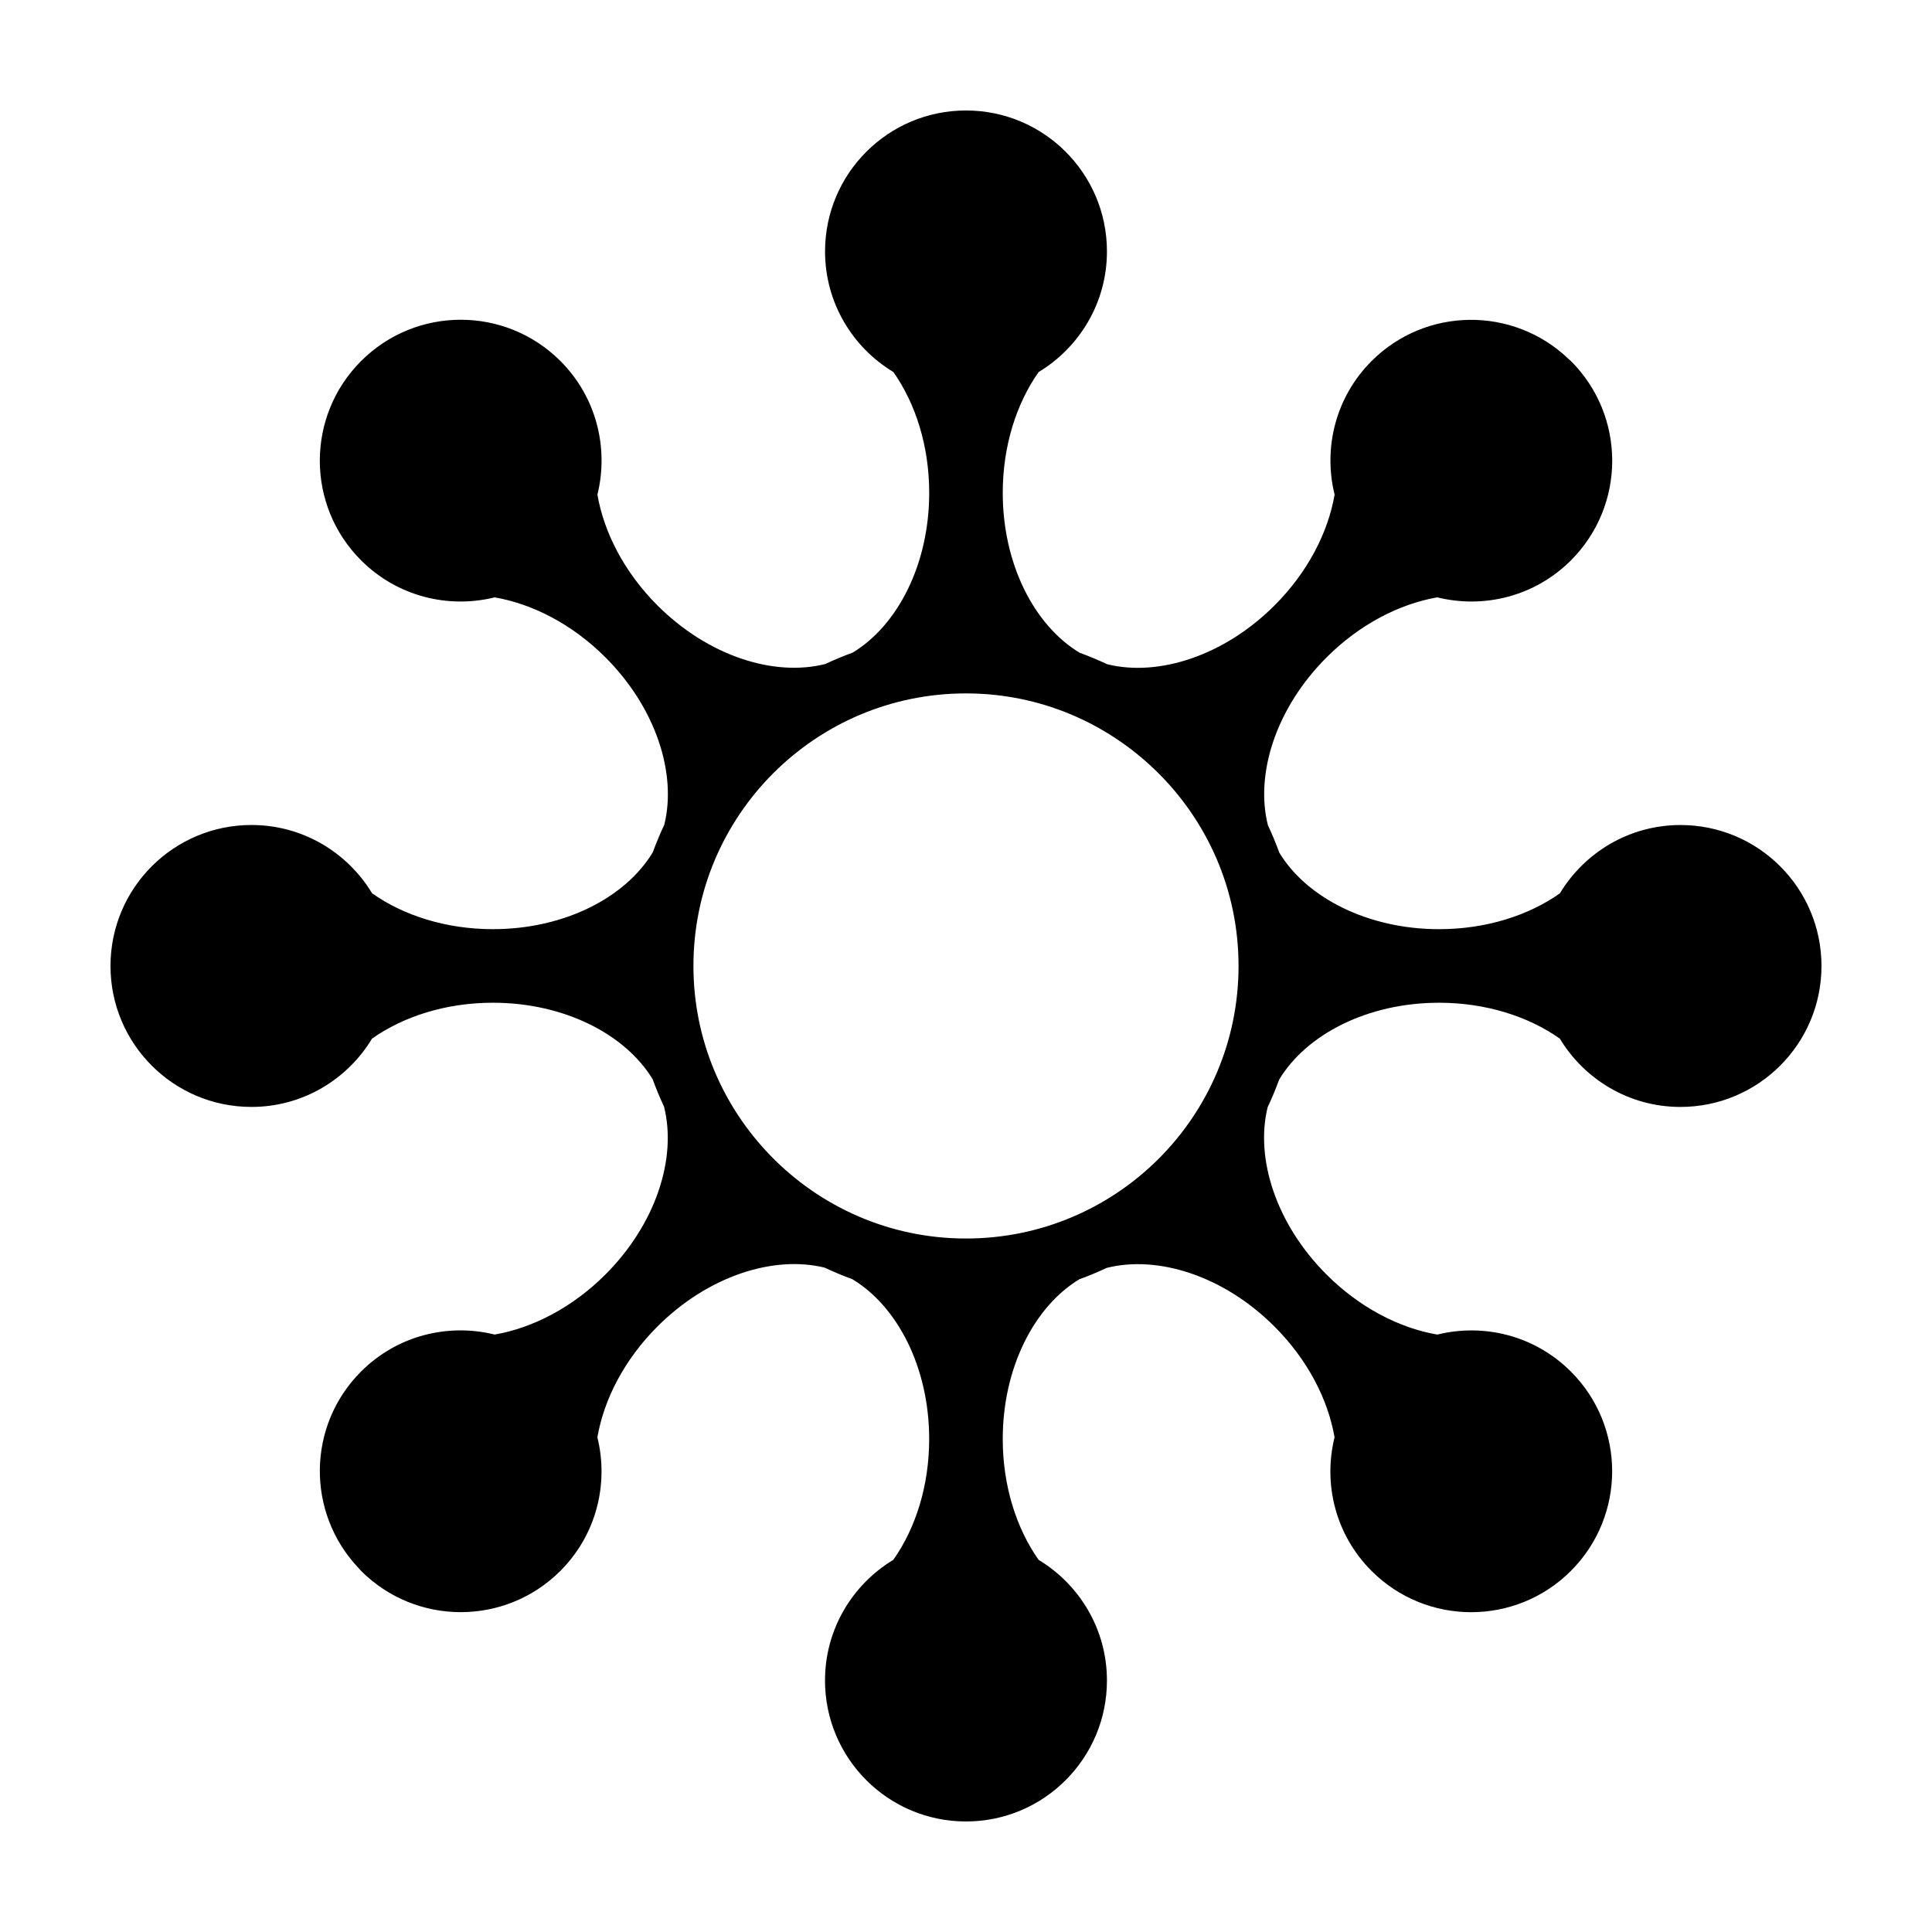
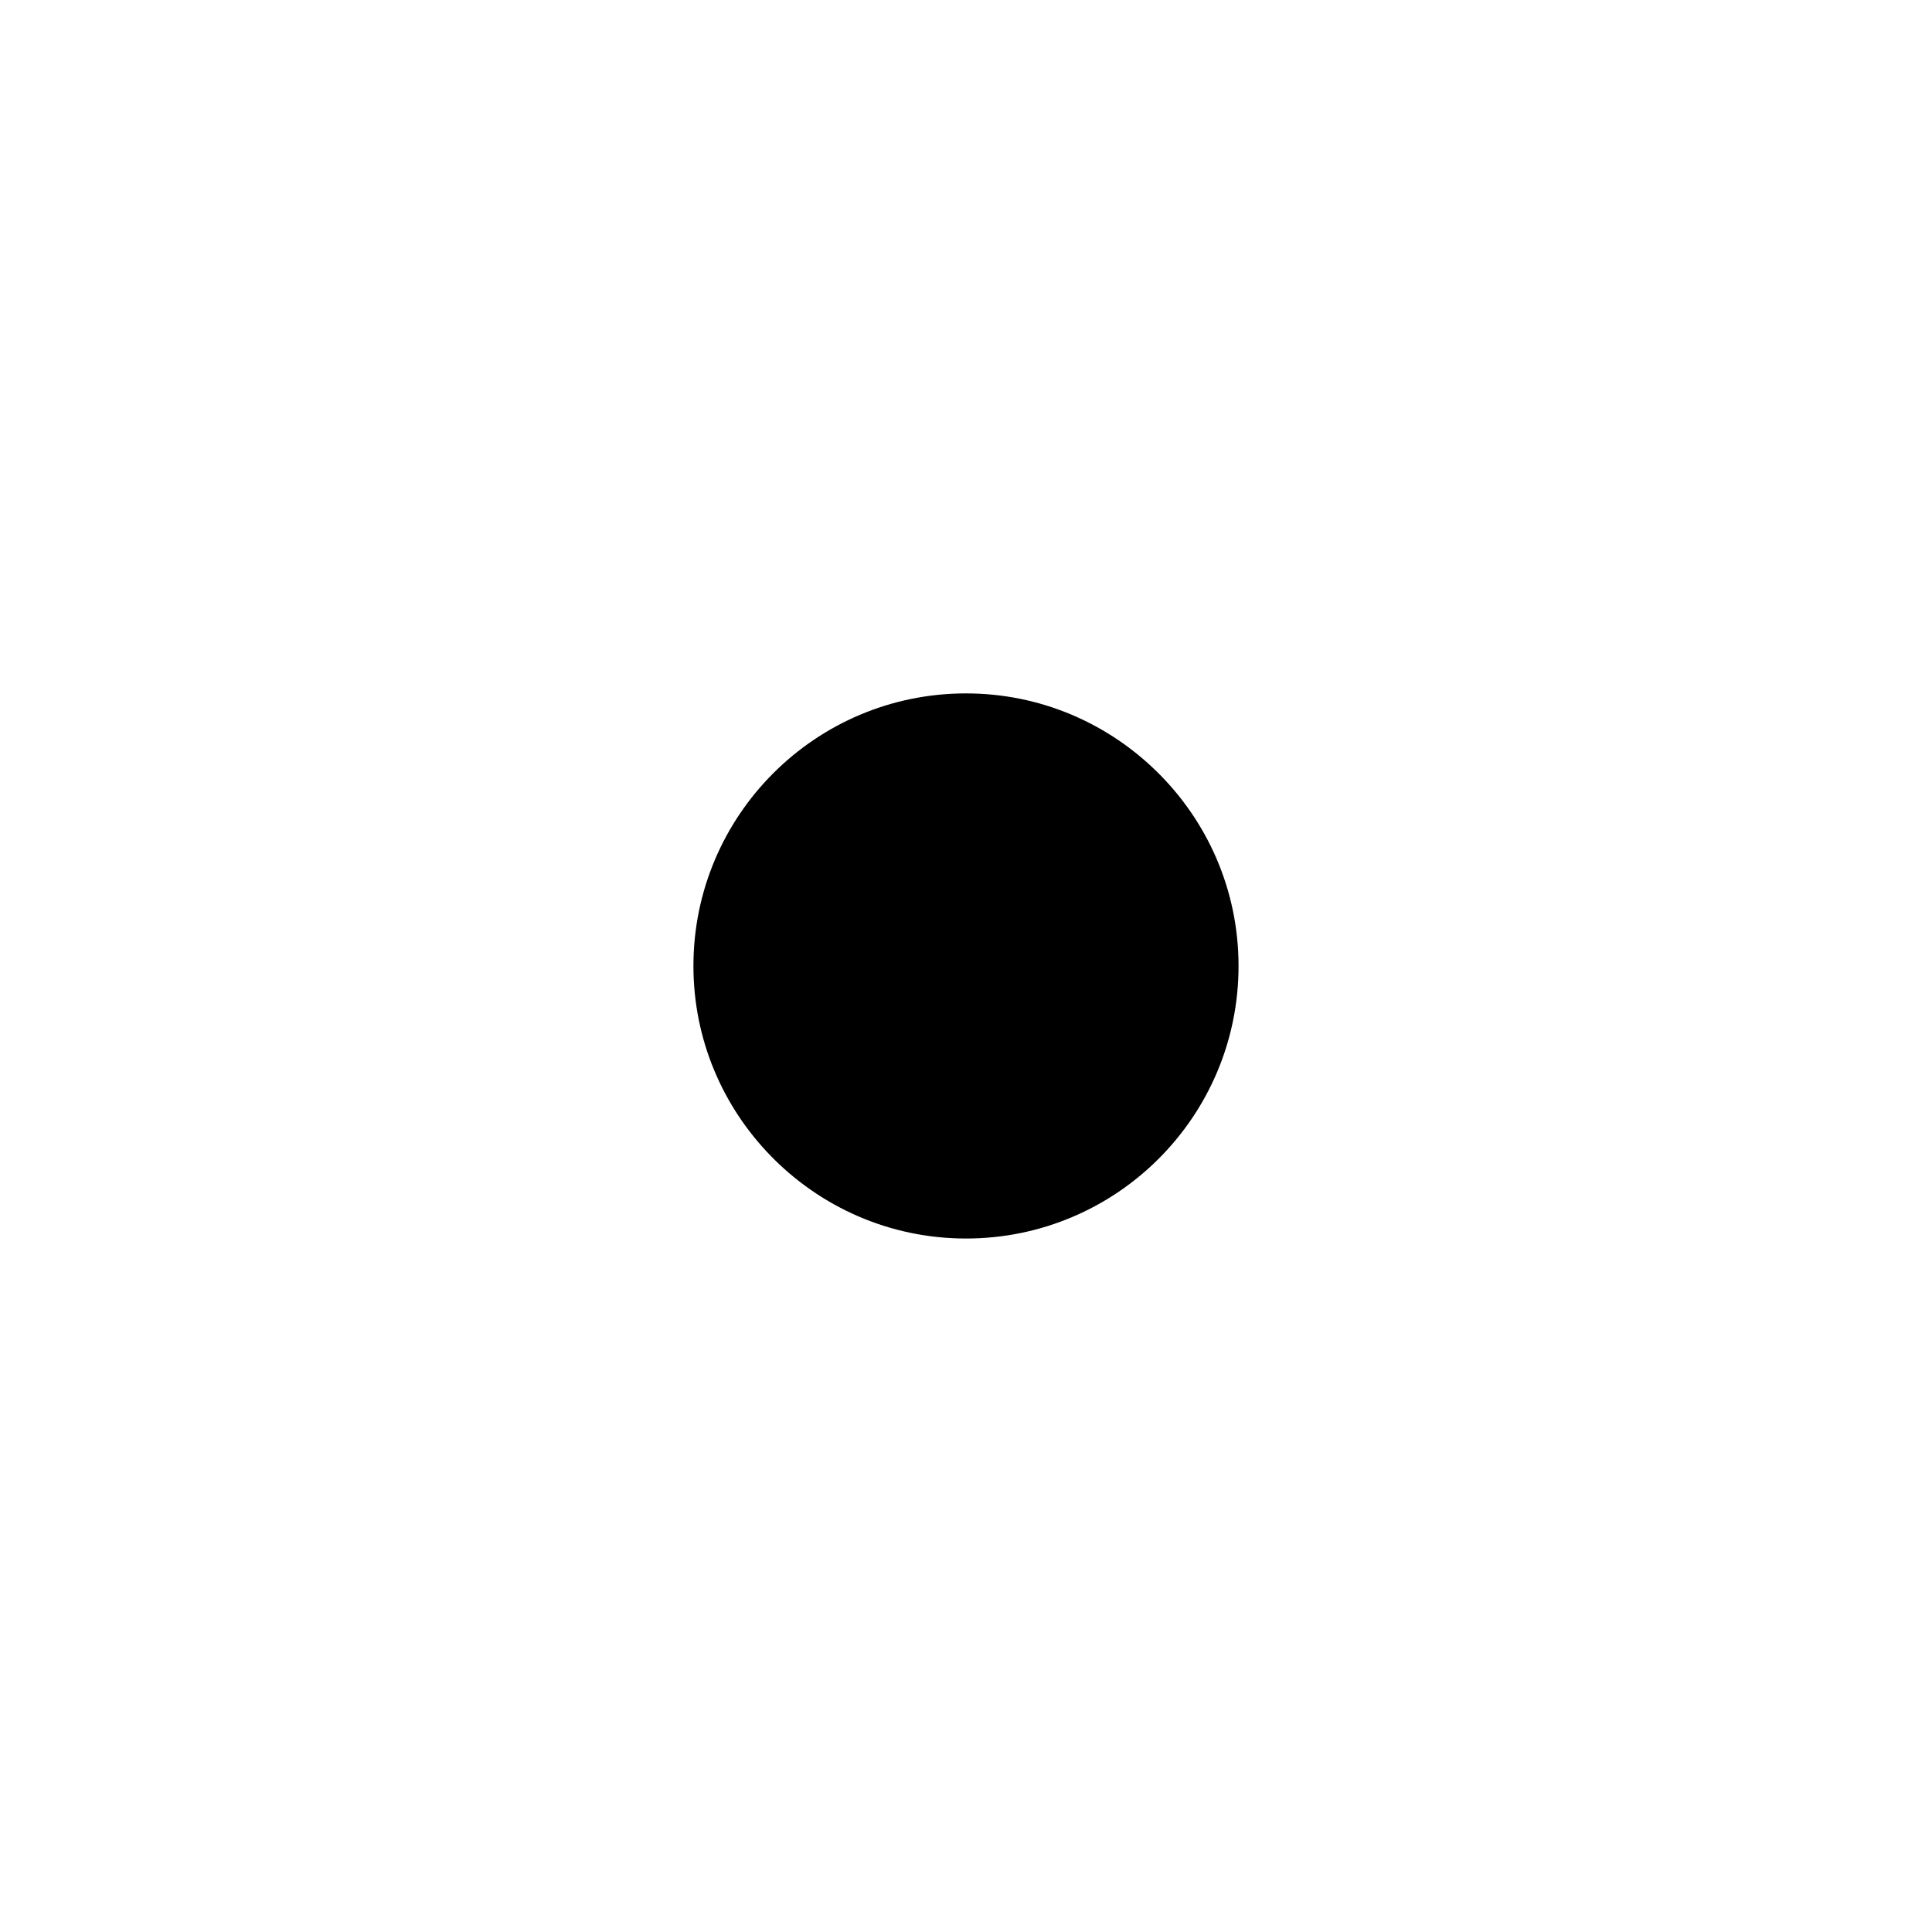
<svg xmlns="http://www.w3.org/2000/svg" fill="#000000" width="800px" height="800px" version="1.1" viewBox="144 144 512 512">
-   <path d="m589.36 362.64c-13.578 0-25.426 7.262-31.973 18.105-8.324 5.875-19.582 9.496-32.016 9.496-18.871 0-35.09-8.324-42.34-20.27-0.898-2.488-1.91-4.914-3.023-7.281-3.426-13.598 2.125-31.055 15.539-44.465 8.785-8.785 19.316-14.176 29.352-15.922 12.289 3.043 25.809-0.195 35.414-9.801 14.586-14.586 14.586-38.238 0-52.82-0.266-0.266-0.551-0.484-0.816-0.734-14.641-13.816-37.684-13.586-52.012 0.734-9.594 9.594-12.844 23.113-9.801 35.402-1.734 10.047-7.133 20.574-15.922 29.363-13.359 13.359-30.754 18.941-44.332 15.586-2.383-1.113-4.812-2.137-7.301-3.043-12.004-7.215-20.391-23.449-20.391-42.379 0-12.43 3.633-23.684 9.508-32.016 10.832-6.535 18.105-18.391 18.105-31.961 0-20.637-16.727-37.355-37.352-37.355-20.637 0-37.352 16.723-37.352 37.352 0 13.578 7.269 25.426 18.105 31.961 5.875 8.332 9.496 19.594 9.496 32.016 0 18.871-8.324 35.102-20.277 42.34-2.469 0.898-4.891 1.91-7.262 3.023-13.598 3.438-31.055-2.117-44.477-15.527-8.785-8.785-14.176-19.316-15.91-29.363 3.031-12.289-0.207-25.801-9.801-35.402-14.59-14.59-38.238-14.59-52.828 0-14.586 14.586-14.586 38.238 0 52.82 9.602 9.602 23.125 12.844 35.402 9.809 10.047 1.734 20.574 7.125 29.363 15.91 13.359 13.371 18.941 30.77 15.586 44.352-1.113 2.371-2.137 4.801-3.043 7.289-7.215 11.996-23.449 20.379-42.379 20.379-12.43 0-23.684-3.621-32.012-9.508-6.543-10.832-18.391-18.098-31.973-18.098-20.641 0.008-37.355 16.727-37.355 37.363 0 20.625 16.715 37.352 37.352 37.352 13.578 0 25.426-7.269 31.961-18.105 8.332-5.875 19.594-9.508 32.016-9.508 18.883 0 35.102 8.332 42.352 20.277 0.898 2.481 1.91 4.902 3.012 7.262 3.438 13.598-2.117 31.066-15.527 44.477-8.785 8.785-19.316 14.188-29.363 15.922-12.281-3.043-25.801 0.195-35.402 9.801-14.328 14.328-14.547 37.363-0.734 52.004 0.258 0.266 0.473 0.551 0.734 0.816 14.59 14.59 38.238 14.59 52.82 0.012 9.602-9.602 12.844-23.125 9.809-35.402 1.734-10.047 7.133-20.574 15.91-29.363 13.371-13.359 30.758-18.941 44.34-15.598 2.383 1.125 4.812 2.144 7.301 3.047 12.004 7.215 20.379 23.449 20.379 42.371 0 12.43-3.621 23.695-9.508 32.016-10.832 6.543-18.098 18.391-18.098 31.973 0.008 20.633 16.727 37.359 37.363 37.359 20.625 0 37.352-16.727 37.352-37.352 0-13.578-7.269-25.426-18.105-31.973-5.875-8.324-9.508-19.594-9.508-32.016 0-18.871 8.332-35.09 20.277-42.34 2.481-0.898 4.902-1.91 7.269-3.023 13.609-3.426 31.055 2.125 44.465 15.539 8.785 8.785 14.188 19.316 15.922 29.363-3.043 12.281 0.195 25.801 9.801 35.402 14.586 14.586 38.238 14.586 52.828 0 14.586-14.59 14.586-38.25 0-52.828-9.602-9.602-23.125-12.844-35.402-9.801-10.047-1.734-20.574-7.133-29.363-15.922-13.359-13.359-18.941-30.754-15.598-44.332 1.125-2.383 2.144-4.812 3.047-7.309 7.215-11.996 23.449-20.379 42.371-20.379 12.438 0 23.695 3.633 32.016 9.508 6.543 10.832 18.391 18.105 31.973 18.105 20.641-0.004 37.367-16.73 37.367-37.355 0-20.637-16.727-37.355-37.352-37.355zm-189.36 109.58c-20.34 0-38.691-8.445-51.816-21.973-12.617-13-20.418-30.711-20.418-50.254 0-39.891 32.344-72.234 72.234-72.234 19.555 0 37.258 7.805 50.254 20.418 13.543 13.125 21.973 31.469 21.973 51.816 0 39.891-32.336 72.227-72.227 72.227z" />
+   <path d="m589.36 362.64zm-189.36 109.58c-20.34 0-38.691-8.445-51.816-21.973-12.617-13-20.418-30.711-20.418-50.254 0-39.891 32.344-72.234 72.234-72.234 19.555 0 37.258 7.805 50.254 20.418 13.543 13.125 21.973 31.469 21.973 51.816 0 39.891-32.336 72.227-72.227 72.227z" />
</svg>